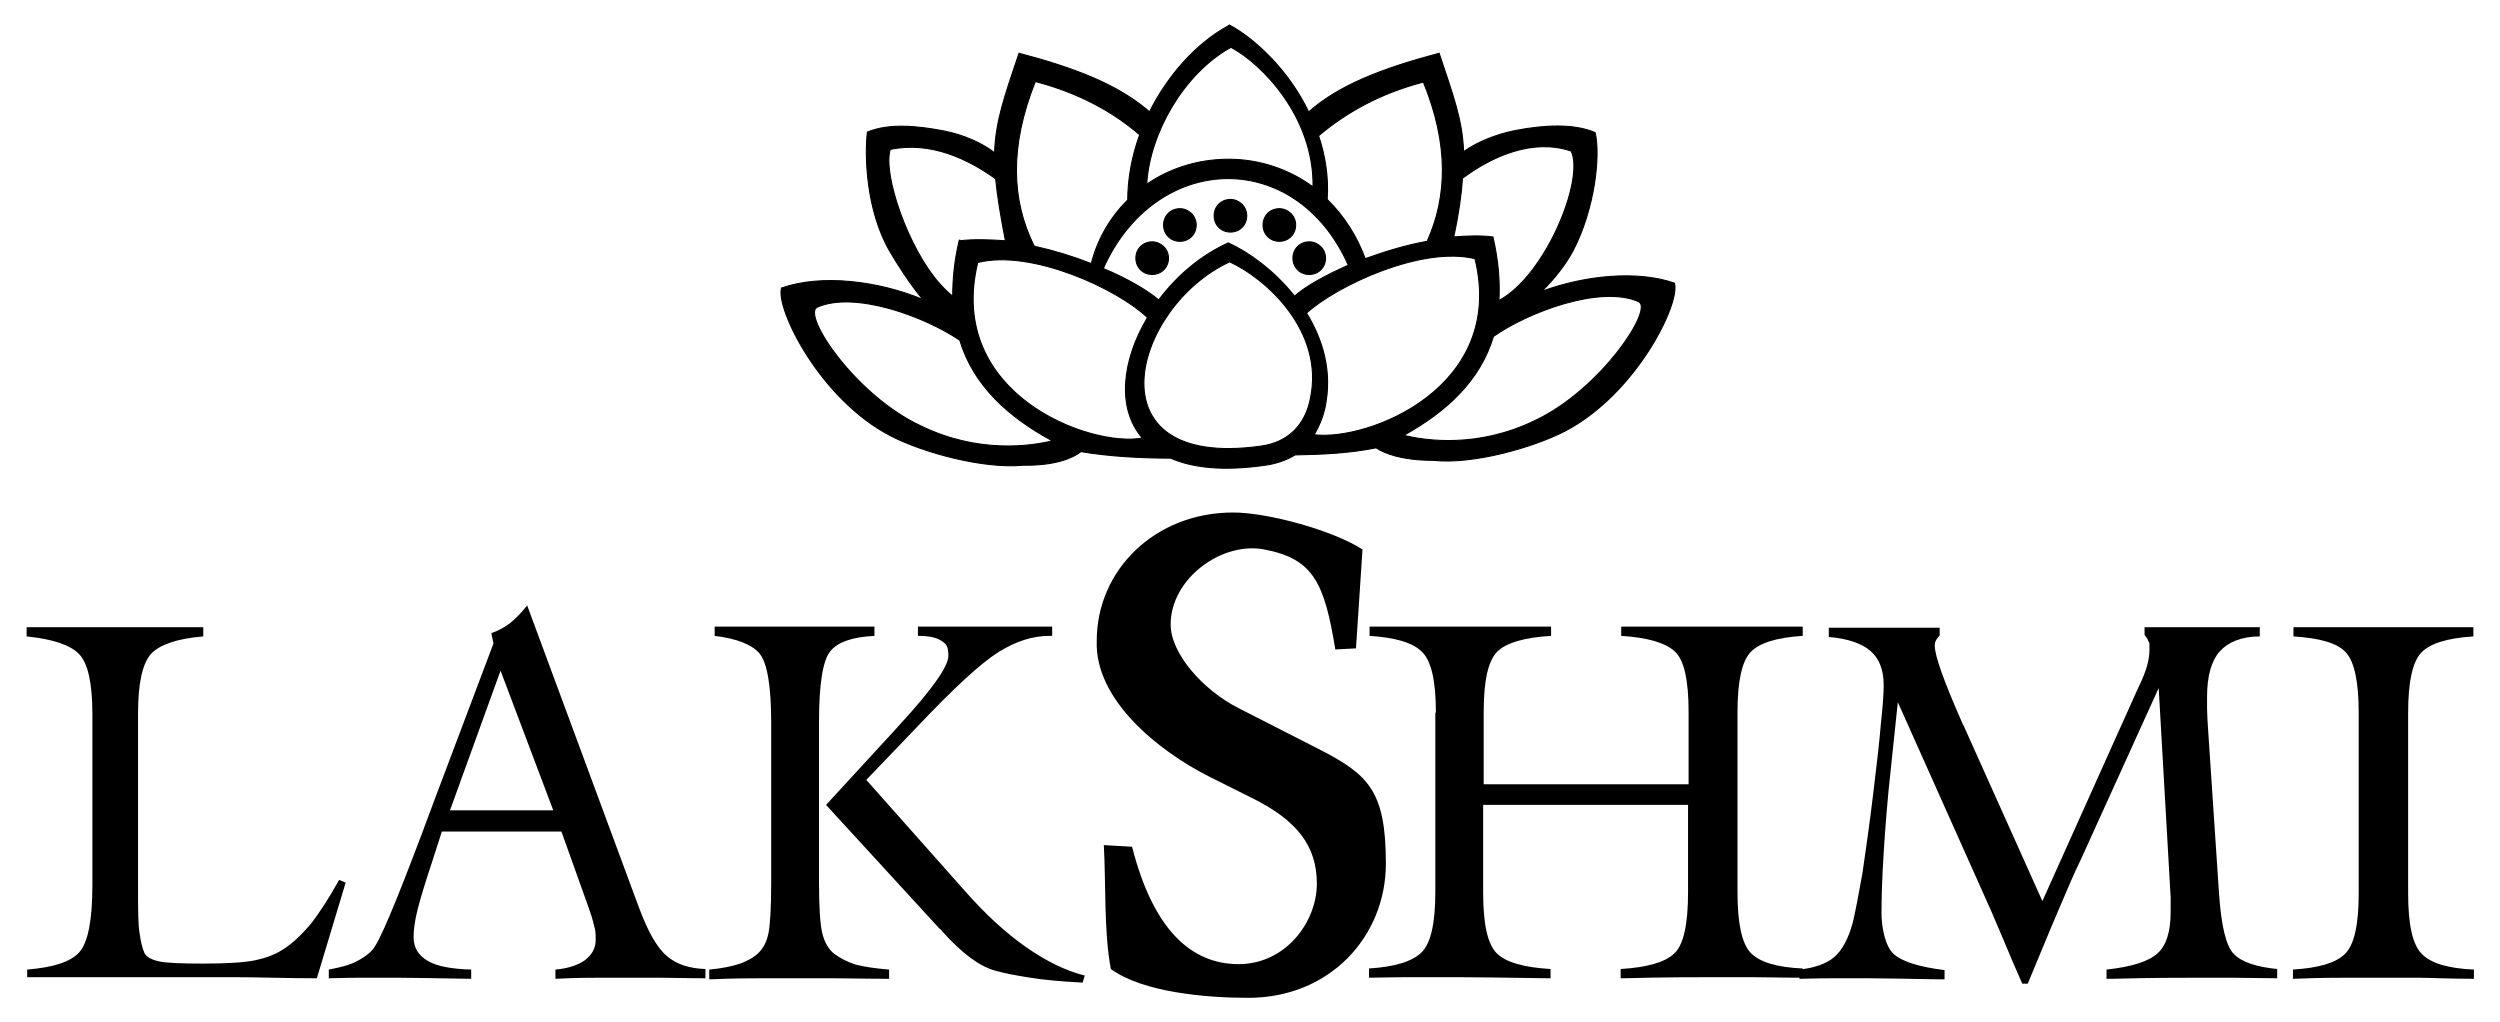
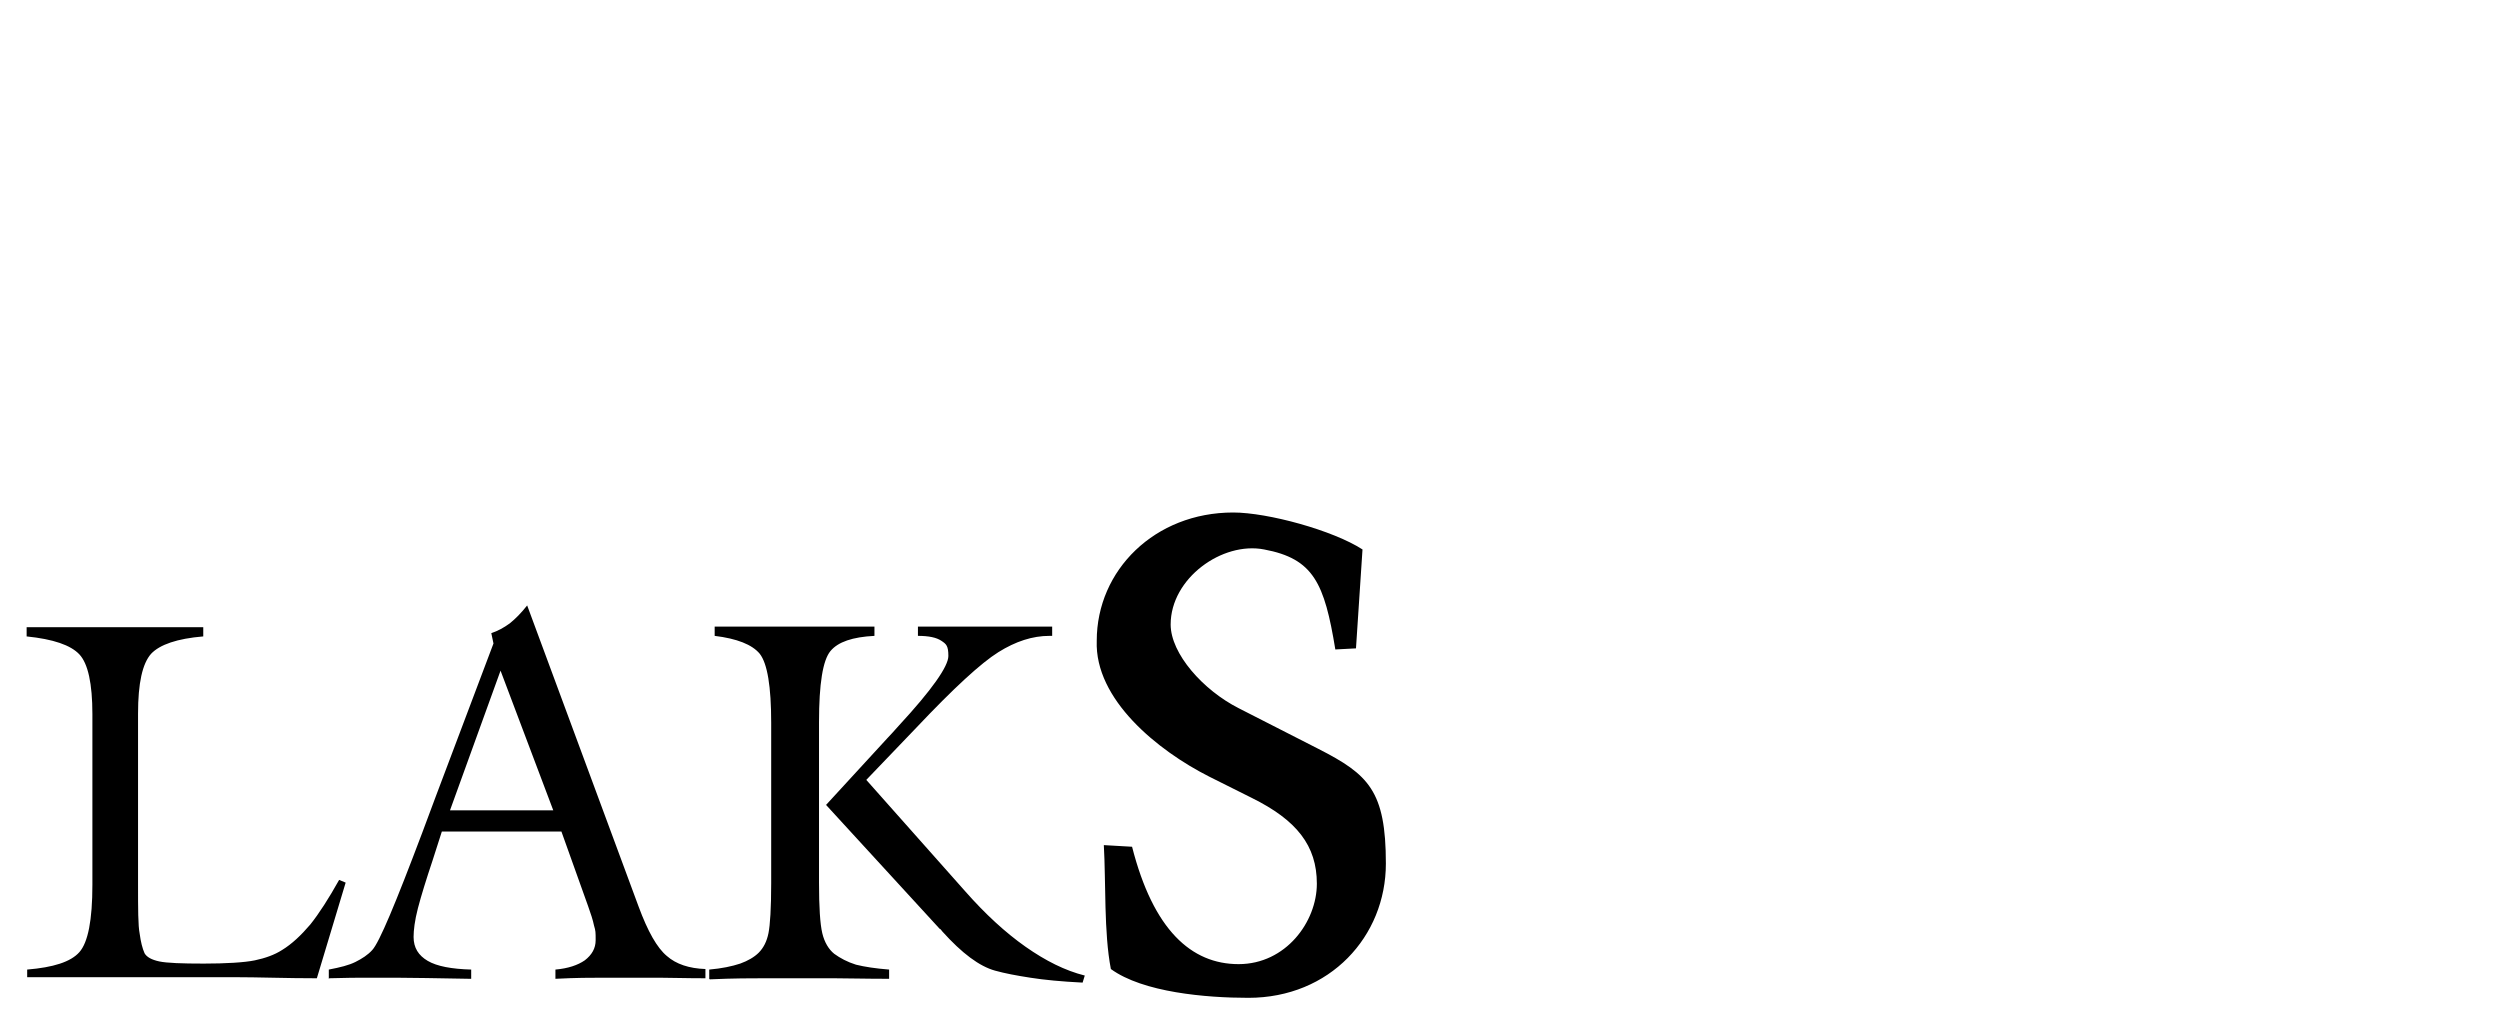
<svg xmlns="http://www.w3.org/2000/svg" id="Livello_1" version="1.1" viewBox="0 0 460 188">
  <path d="M5,180.1v-1.7c4.8-.4,8-1.4,9.6-3.2s2.4-5.9,2.4-12.4v-31.4c0-5.6-.8-9.3-2.4-11s-4.8-2.8-9.7-3.3v-1.7c1.9,0,3.9,0,6.1,0h20c2.3,0,4.4,0,6.4,0v1.7c-4.8.4-8,1.5-9.6,3.2-1.6,1.8-2.4,5.4-2.4,11v31.4c0,4.5,0,7.6.3,9.1.2,1.5.5,2.7.9,3.6.4.7,1.3,1.2,2.7,1.5,1.4.3,4.2.4,8.2.4s7.5-.2,9.4-.6c1.9-.4,3.6-1,5-1.9,1.8-1.1,3.5-2.7,5.2-4.7,1.6-2,3.4-4.8,5.3-8.2l1.2.5-5.3,17.6c-5.7,0-10.8-.2-15.2-.2H5M60.5,180.1v-1.7c2.1-.4,3.7-.8,4.9-1.4s2.3-1.3,3.1-2.2c1.3-1.4,4.3-8.6,9.2-21.6,1.1-2.9,1.9-5.1,2.5-6.7l10.6-28.1-.4-1.9c1.2-.4,2.3-1,3.4-1.8,1-.8,2.1-1.9,3.2-3.3l20.5,55.4c1.7,4.6,3.4,7.6,5.2,9.1,1.7,1.5,4.1,2.3,7.1,2.4v1.7c-3.7,0-6.5-.1-8.4-.1h-10.7c-1.9,0-4.7,0-8.5.2v-1.7c2.3-.2,4.1-.8,5.4-1.7,1.3-1,2-2.2,2-3.7s0-1.7-.3-2.7c-.2-1-.6-2.2-1.1-3.6l-4.9-13.7h-22l-1.7,5.3c-1.2,3.6-2.1,6.5-2.7,8.8s-.8,4.1-.8,5.3c0,2,.9,3.4,2.6,4.4s4.4,1.5,8,1.6v1.7h-.3c-6.1-.1-10.6-.2-13.5-.2h-5.1c-1.8,0-4.2,0-7.2.1M82.8,149.1h19l-9.7-25.7-9.3,25.7ZM130.5,180.1v-1.7c2.3-.2,4.2-.6,5.7-1.1,1.4-.5,2.6-1.2,3.4-2,.9-.9,1.5-2.1,1.8-3.6s.5-4.6.5-9.2v-29.5c0-6.7-.7-10.9-2.1-12.7-1.4-1.7-4.2-2.8-8.3-3.3v-1.7c1.7,0,3.6,0,5.6,0h18.2c2,0,3.9,0,5.6,0v1.7c-4,.2-6.7,1.1-8.1,2.8-1.4,1.7-2.1,6-2.1,13.1v29.5c0,4.5.2,7.6.6,9.3.4,1.7,1.2,3,2.2,3.8,1.1.8,2.4,1.5,4,2,1.6.4,3.6.7,6.1.9v1.7c-4.5,0-7.9-.1-10.2-.1h-12.8c-2.2,0-5.6,0-10,.2M152,148.1l11.3-12.3c.5-.5,1.2-1.3,2.1-2.3,6.1-6.6,9.1-10.9,9.1-12.8s-.4-2.2-1.3-2.8c-.9-.6-2.3-.9-4.3-.9v-1.7c1.5,0,3,0,4.7,0h15.2c1.7,0,3.3,0,4.8,0v1.7h-.5c-3.1,0-6.2,1-9.4,3s-8.2,6.6-15.1,13.9l-9.2,9.6,18.2,20.5c3.7,4.2,7.4,7.6,11.1,10.2,3.7,2.6,7.3,4.4,10.9,5.3l-.4,1.3c-3.9-.2-7.1-.5-9.6-.9-2.6-.4-4.7-.8-6.5-1.3-2.9-.8-6.1-3.2-9.7-7.2-.2-.3-.4-.5-.5-.5l-21-22.9h0ZM203.1,155.4c.4,7,0,16.2,1.3,22.9,5.9,4.3,17.5,5.3,25.3,5.3,15,0,25.3-11.3,25.3-24.7s-3.2-16.4-12.4-21.1l-14.7-7.5c-6.5-3.3-12.5-10-12.5-15.4,0-8.5,9.5-15.3,17.2-13.8,9.1,1.7,11.1,6.2,13.1,18.4l3.8-.2,1.2-18.2c-5.4-3.5-17.4-6.8-23.8-6.8-14.4,0-25.1,10.6-25.1,23.6-.4,10.8,11.2,20.2,20.7,25l7.8,3.9c8.3,4.1,12,8.8,12,15.8s-5.7,14.8-14.4,14.8-15.7-6.3-19.6-21.6l-5.2-.3h0Z" fill-rule="evenodd" />
-   <path d="M264.2,131.1c0-5.7-.8-9.4-2.5-11.1-1.6-1.7-4.9-2.7-9.7-3v-1.7h33.4v1.7c-5,.3-8.3,1.3-9.9,2.9-1.7,1.7-2.5,5.4-2.5,11.1v13.3h37.7v-13.3c0-5.8-.8-9.5-2.5-11.1s-5-2.6-9.9-2.9v-1.7h33.4v1.7c-4.8.3-8,1.3-9.6,3s-2.4,5.4-2.4,11v33.2c0,5.7.8,9.4,2.4,11.1,1.6,1.7,4.8,2.7,9.6,2.9v1.7c-4,0-7.1-.1-9.5-.1h-6.6c-3.6,0-9.2,0-16.9.2h-.5v-1.7c5-.3,8.3-1.3,9.9-2.9,1.7-1.6,2.5-5.4,2.5-11.2v-16.1h-37.7v16.1c0,5.8.8,9.5,2.5,11.2s5,2.6,9.9,2.9v1.7h-.5c-7.5-.1-13.1-.2-16.7-.2h-6.4c-2.3,0-5.6,0-9.8.1v-1.7c4.8-.3,8-1.3,9.7-3,1.7-1.7,2.5-5.4,2.5-11.1v-33.2.2Z" fill-rule="evenodd" />
-   <path d="M331.1,180.1v-1.7c2.8-.3,5-1.1,6.4-2.3,1.5-1.3,2.6-3.4,3.4-6.3.5-2.1,1.1-5.2,1.8-9.2.6-4.1,1.3-9,2-14.8.6-4.9,1.1-9.2,1.4-12.8.4-3.6.5-5.9.5-6.9,0-2.8-.8-4.9-2.4-6.3s-4.2-2.3-7.7-2.6v-1.7c1.3,0,2.6,0,4.1,0h12.6c1.3,0,2.6,0,3.7,0v1.4c-.3.4-.6.7-.7,1-.2.3-.2.6-.2.9,0,1.9,1.7,6.6,5,14.1.1.3.2.5.3.6l14.5,32.3,17.7-39.4.2-.4c1.2-2.5,1.8-4.6,1.8-6.4s0-1.2-.2-1.6c-.1-.4-.4-.8-.7-1.2v-1.4c1.2,0,2.4,0,3.8,0h13.1c1.5,0,3,0,4.3,0v1.7c-3.4,0-5.9,1.1-7.4,2.8-1.5,1.7-2.3,4.5-2.3,8.3v2.2c0,1,.1,2.4.2,4l2,30c.4,5.9,1.3,9.7,2.7,11.1,1.4,1.5,4.1,2.4,8,2.8v1.7c-3.3,0-6-.1-8.2-.1h-6.3c-3.3,0-8.5,0-15.8.2h-1.1v-1.7c4.6-.5,7.8-1.5,9.4-3,1.6-1.4,2.4-4,2.4-7.6v-2.7l-2.2-38.5-14.3,31.5c-1.3,2.6-2.6,5.8-4.2,9.5s-3.4,8.2-5.6,13.4h-1c-1.2-2.7-2.4-5.5-3.6-8.4-1.3-3-1.9-4.5-2-4.7l-17.3-38.7-1.3,12.4c-.6,5.4-1,10.5-1.3,15.3-.3,4.7-.4,8.4-.4,11.1s.7,6.1,2.2,7.5,4.6,2.4,9.4,3v1.7h-.8c-6.1-.1-10.6-.2-13.4-.2h-5.2c-1.8,0-4.2,0-7.3.1M421.9,180.1v-1.7c4.7-.3,7.9-1.2,9.6-2.9s2.5-5.4,2.5-11.1v-33.3c0-5.7-.8-9.4-2.4-11.1s-4.8-2.6-9.6-2.9v-1.7h33.1v1.7c-4.8.3-8,1.3-9.6,3s-2.4,5.4-2.4,11v33.3c0,5.7.8,9.4,2.5,11.1,1.6,1.7,4.8,2.7,9.6,2.9v1.7c-4.6,0-8.1-.2-10.3-.2h-12.6c-2.3,0-5.6,0-10.2.2M226.3,48.2c6.4,2.9,17.5,12.6,14.8,25.2-.9,4.5-3.8,8-9.2,8.7-31.7,4.4-23.5-25.6-5.7-33.9h0ZM240.4,57.6c5.6-5.1,21.3-12.4,31-10,5.8,23.7-19.6,33.6-29.6,32.4.9-1.5,1.6-3.2,2-5,1.4-6.6-.4-12.5-3.4-17.4h0ZM258.3,80.1c4,1,13.6,2.4,24.1-2.7,12-5.6,22-20.6,19.1-21.9-7-3.1-20.3,1.9-26.7,6.4-2.5,8.2-8.6,13.8-16.5,18.2ZM267.5,43.6c.9-4.3,1.4-7.8,1.6-10.8,5.5-4.1,13-7.4,20-5,2.5,5.2-4.7,22.9-13.3,27.5.2-3.5-.1-7.4-1.1-11.7-2.3-.3-4.7-.2-7.3,0h0ZM193.6,81.1c-8.1-4.4-14.5-10.2-17-18.5-6.5-4.4-19.3-9.1-26.2-6.1-3,1.3,7,16.3,19.1,21.9,10.5,5.1,20.2,3.7,24.2,2.7h-.1ZM211.1,58.4c-5.4-5.2-21.3-12.6-31.2-10.1-5.9,24.3,20.8,34.1,30.3,32.3-4.8-5.5-3.7-14.4.9-22.1h0ZM203,49.4c4.5,1.9,8.1,4,10.2,5.8,3.3-4.4,7.7-8.2,12.8-10.5,3.6,1.6,8.4,5,12.2,9.8,2-1.8,5.6-3.8,9.9-5.7-9.7-21.8-35.5-20.9-45.1.6ZM207.5,36.9c0-3.8.7-8,2.2-12.1-5-4.3-11.2-7.7-19.2-9.8-4.8,12-4.4,21.9-.2,30.3,3.6.8,7.2,1.9,10.5,3.2,1.1-4.4,3.4-8.4,6.6-11.6h0ZM241.6,34.4c.2-12.8-9.3-22.6-15.1-25.7-8.7,4.8-15,15.9-15.5,25.2,4.2-2.9,9.4-4.6,15.1-4.6s11.2,1.9,15.5,5.1ZM242.6,24.9c1.2,3.6,1.9,7.6,1.6,11.8,3.1,3,5.5,6.8,7,10.9,3.6-1.3,7.5-2.5,11.4-3.2,3.7-8.2,4-17.8-.7-29.3-8,2.1-14.2,5.6-19.3,9.9h0ZM226.2,4.6c4.5,2.4,10.8,8.1,14.6,16,5.4-4.8,13.1-7.9,24-10.8,2.6,7.8,4.3,12.3,4.5,18.1,2.6-1.8,6-3.2,9.6-3.9,5.2-1,10.7-1.3,14.6.4,1,4.1,0,14-4.1,21.8-1.4,2.6-3.4,5.1-5.7,7.4,7.9-2.9,17.5-3.9,24.4-1.5,1.1,3.8-7.1,20.4-20.1,27.2-6,3.1-17.1,6.2-24.3,5.4-5.8,0-9-1.3-10.5-2.3-5,1-9.7,1.2-14.9,1.3-1.5.9-3.3,1.6-5.5,1.9-7.6,1.1-13.3.5-17.4-1.3-5,0-11.3-.3-16.5-1.2-1.4,1.1-4.6,2.6-10.7,2.5-7.2.7-18.3-2.3-24.3-5.4-13-6.7-21.2-23.4-20.1-27.2,7.4-2.6,17.8-1.3,26,2.1-2.4-2.9-4.7-6.5-6.1-8.9-4.4-7.6-4.6-17.8-4.1-21.9,3.9-1.6,8.9-1.2,14.1-.2,3.5.7,6.8,2.1,9.3,4,.2-5.8,1.8-10.3,4.5-18.3,10.3,2.7,17.8,5.7,23.2,10.1.3.2.6.5.8.7,3.3-6.6,8.5-12.6,14.6-15.9h0ZM176.6,44.3c2.6-.3,5.5-.2,8.4,0-.9-4.6-1.5-8.3-1.8-11.4-5-3.6-12-7-19.4-5.4-1.4,4.6,3.3,18.2,9.1,24.7.8.9,1.6,1.7,2.4,2.3,0-3.1.3-6.5,1.2-10.3h.1ZM226.4,36.7c1.6,0,3,1.3,3,3s-1.3,3-3,3-3-1.3-3-3,1.3-3,3-3ZM235.4,38.4c1.6,0,3,1.3,3,3s-1.3,3-3,3-3-1.3-3-3,1.3-3,3-3ZM217.1,38.4c1.6,0,3,1.3,3,3s-1.3,3-3,3-3-1.3-3-3,1.3-3,3-3ZM212,44.5c1.6,0,3,1.3,3,3s-1.3,3-3,3-3-1.3-3-3,1.3-3,3-3ZM240.9,44.5c1.6,0,3,1.3,3,3s-1.3,3-3,3-3-1.3-3-3,1.3-3,3-3Z" fill-rule="evenodd" />
-   <path d="M226.3,48.2c6.4,2.9,17.5,12.6,14.8,25.2-.9,4.5-3.8,8-9.2,8.7-31.7,4.4-23.5-25.6-5.7-33.9h0ZM240.4,57.6c5.6-5.1,21.3-12.4,31-10,5.8,23.7-19.6,33.6-29.6,32.4.9-1.5,1.6-3.2,2-5,1.4-6.6-.4-12.5-3.4-17.4h0ZM258.3,80.1c4,1,13.6,2.4,24.1-2.7,12-5.6,22-20.6,19.1-21.9-7-3.1-20.3,1.9-26.7,6.4-2.5,8.2-8.6,13.8-16.5,18.2ZM267.5,43.6c.9-4.3,1.4-7.8,1.6-10.8,5.5-4.1,13-7.4,20-5,2.5,5.2-4.7,22.9-13.3,27.5.2-3.5-.1-7.4-1.1-11.7-2.3-.3-4.7-.2-7.3,0h0ZM193.6,81.1c-8.1-4.4-14.5-10.2-17-18.5-6.5-4.4-19.3-9.1-26.2-6.1-3,1.3,7,16.3,19.1,21.9,10.5,5.1,20.2,3.7,24.2,2.7h-.1ZM211.1,58.4c-5.4-5.2-21.3-12.6-31.2-10.1-5.9,24.3,20.8,34.1,30.3,32.3-4.8-5.5-3.7-14.4.9-22.1h0ZM203,49.4c4.5,1.9,8.1,4,10.2,5.8,3.3-4.4,7.7-8.2,12.8-10.5,3.6,1.6,8.4,5,12.2,9.8,2-1.8,5.6-3.8,9.9-5.7-9.7-21.8-35.5-20.9-45.1.6ZM207.5,36.9c0-3.8.7-8,2.2-12.1-5-4.3-11.2-7.7-19.2-9.8-4.8,12-4.4,21.9-.2,30.3,3.6.8,7.2,1.9,10.5,3.2,1.1-4.4,3.4-8.4,6.6-11.6h0ZM241.6,34.4c.2-12.8-9.3-22.6-15.1-25.7-8.7,4.8-15,15.9-15.5,25.2,4.2-2.9,9.4-4.6,15.1-4.6s11.2,1.9,15.5,5.1ZM242.6,24.9c1.2,3.6,1.9,7.6,1.6,11.8,3.1,3,5.5,6.8,7,10.9,3.6-1.3,7.5-2.5,11.4-3.2,3.7-8.2,4-17.8-.7-29.3-8,2.1-14.2,5.6-19.3,9.9h0ZM226.2,4.6c4.5,2.4,10.8,8.1,14.6,16,5.4-4.8,13.1-7.9,24-10.8,2.6,7.8,4.3,12.3,4.5,18.1,2.6-1.8,6-3.2,9.6-3.9,5.2-1,10.7-1.3,14.6.4,1,4.1,0,14-4.1,21.8-1.4,2.6-3.4,5.1-5.7,7.4,7.9-2.9,17.5-3.9,24.4-1.5,1.1,3.8-7.1,20.4-20.1,27.2-6,3.1-17.1,6.2-24.3,5.4-5.8,0-9-1.3-10.5-2.3-5,1-9.7,1.2-14.9,1.3-1.5.9-3.3,1.6-5.5,1.9-7.6,1.1-13.3.5-17.4-1.3-5,0-11.3-.3-16.5-1.2-1.4,1.1-4.6,2.6-10.7,2.5-7.2.7-18.3-2.3-24.3-5.4-13-6.7-21.2-23.4-20.1-27.2,7.4-2.6,17.8-1.3,26,2.1-2.4-2.9-4.7-6.5-6.1-8.9-4.4-7.6-4.6-17.8-4.1-21.9,3.9-1.6,8.9-1.2,14.1-.2,3.5.7,6.8,2.1,9.3,4,.2-5.8,1.8-10.3,4.5-18.3,10.3,2.7,17.8,5.7,23.2,10.1.3.2.6.5.8.7,3.3-6.6,8.5-12.6,14.6-15.9h0ZM176.6,44.3c2.6-.3,5.5-.2,8.4,0-.9-4.6-1.5-8.3-1.8-11.4-5-3.6-12-7-19.4-5.4-1.4,4.6,3.3,18.2,9.1,24.7.8.9,1.6,1.7,2.4,2.3,0-3.1.3-6.5,1.2-10.3h.1ZM226.4,36.7c1.6,0,3,1.3,3,3s-1.3,3-3,3-3-1.3-3-3,1.3-3,3-3ZM235.4,38.4c1.6,0,3,1.3,3,3s-1.3,3-3,3-3-1.3-3-3,1.3-3,3-3ZM217.1,38.4c1.6,0,3,1.3,3,3s-1.3,3-3,3-3-1.3-3-3,1.3-3,3-3ZM212,44.5c1.6,0,3,1.3,3,3s-1.3,3-3,3-3-1.3-3-3,1.3-3,3-3ZM240.9,44.5c1.6,0,3,1.3,3,3s-1.3,3-3,3-3-1.3-3-3,1.3-3,3-3Z" fill="none" stroke="#000" stroke-miterlimit="22.9" stroke-width=".2" />
</svg>